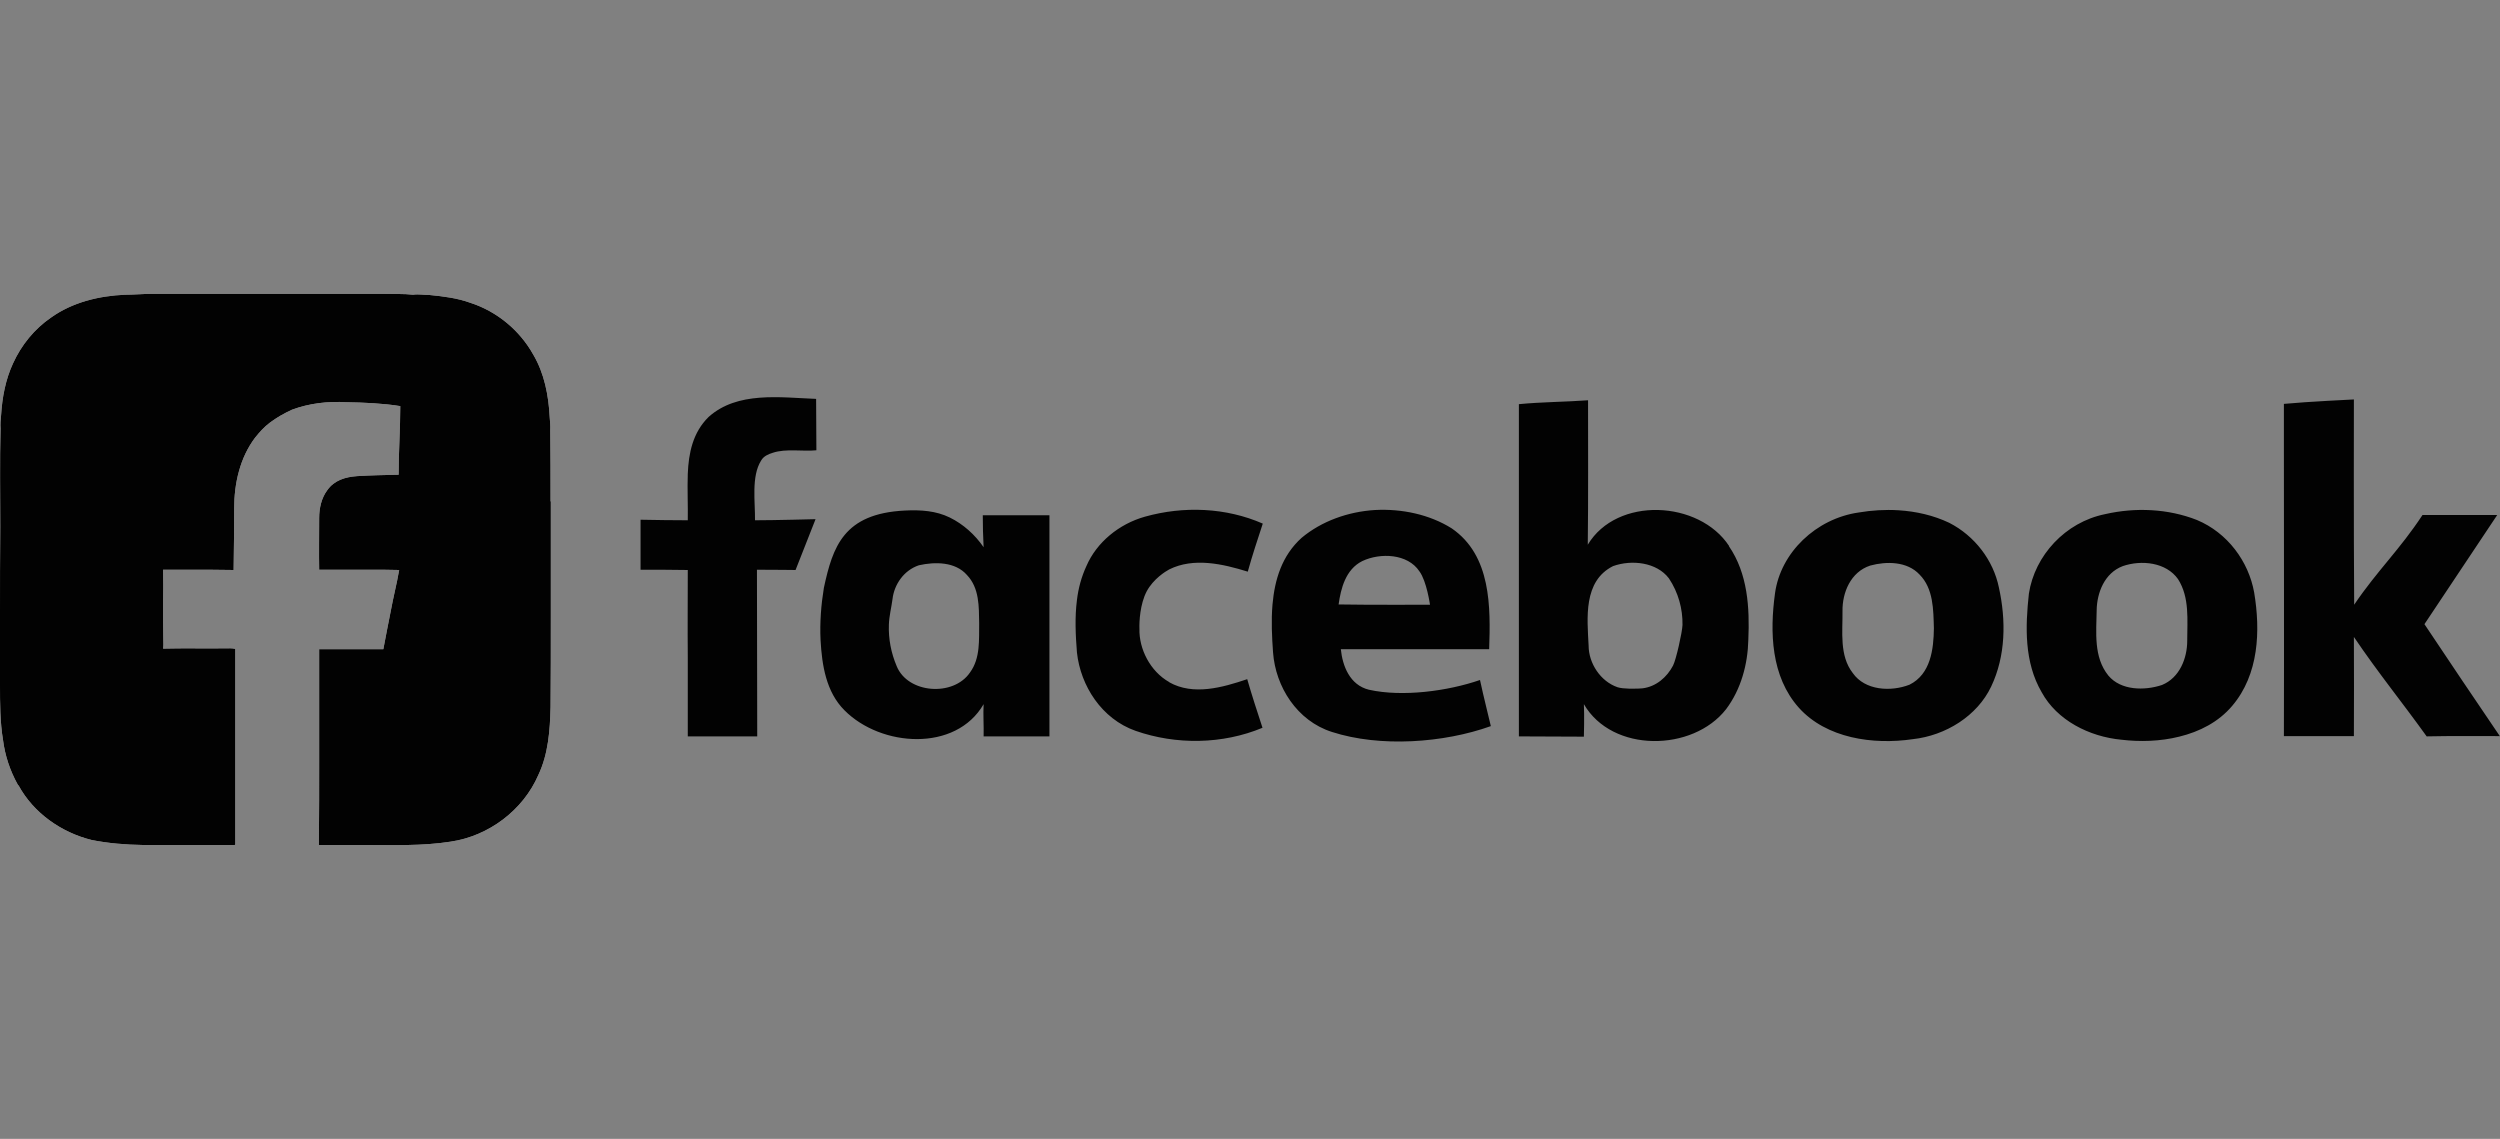
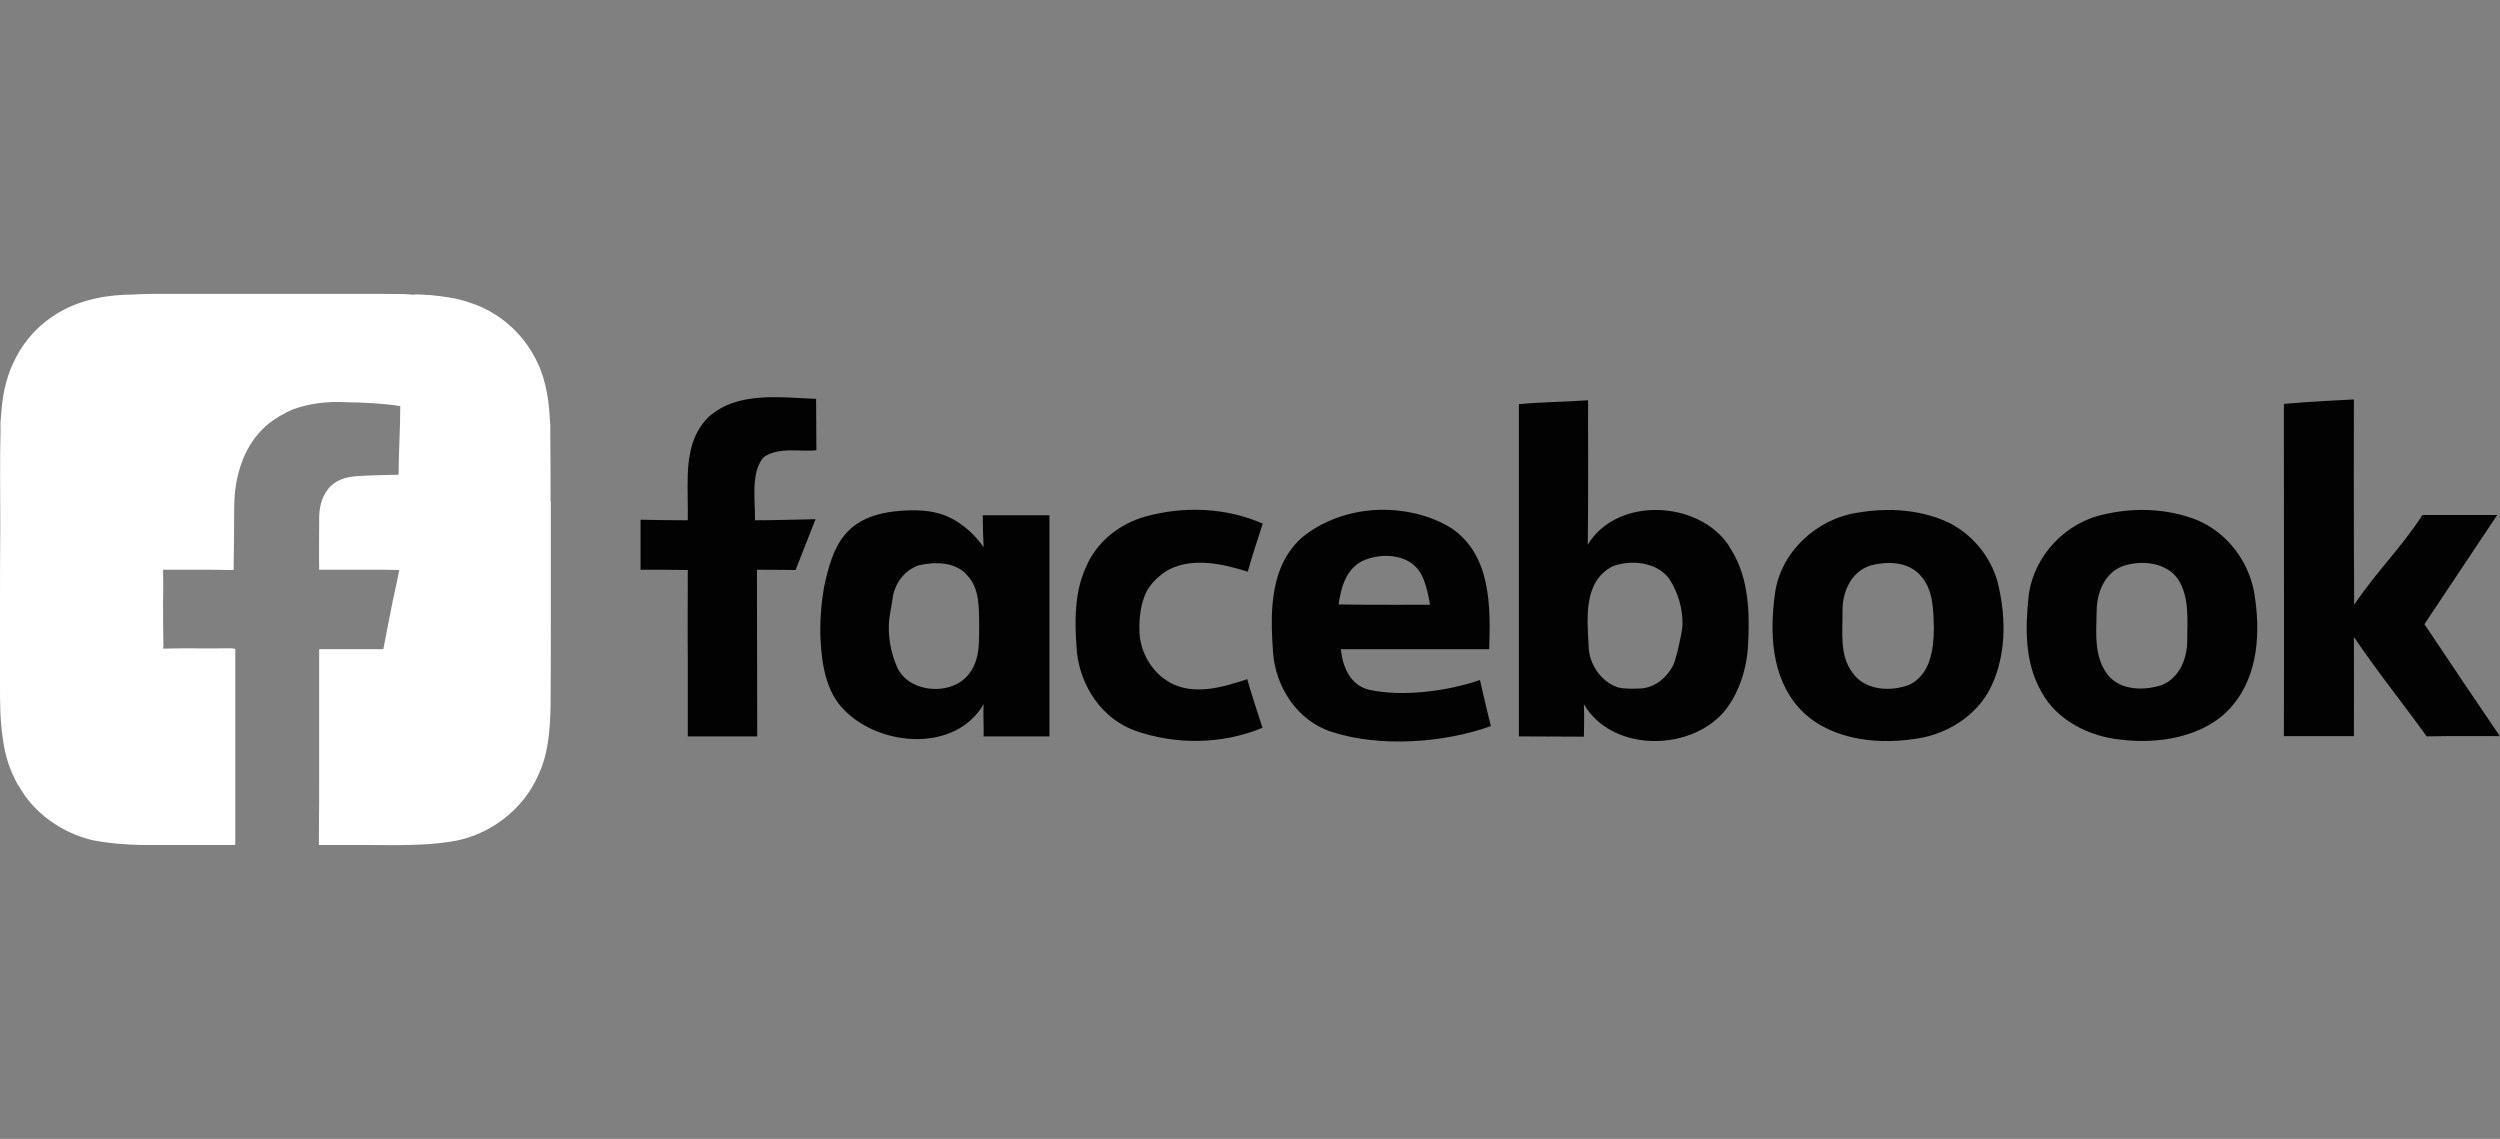
<svg xmlns="http://www.w3.org/2000/svg" id="layer" viewBox="0 0 90 41">
  <rect x="0" y="0" width="90" height="41" fill="#808080" stroke="none" />
  <defs>
    <style>
      .cls-1 {
        fill: #020202;
      }

      .cls-2 {
        fill: #fff;
      }
    </style>
  </defs>
  <path class="cls-1" d="m81.15,21.33c-.2-1.12-.96-2.15-2.06-2.61-1.04-.41-2.22-.46-3.31-.21-1.43.29-2.53,1.49-2.74,2.86-.13,1.19-.17,2.47.46,3.55.55,1.01,1.71,1.6,2.87,1.71.67.08,1.4.06,2.08-.11.74-.18,1.42-.53,1.91-1.11.96-1.13,1.02-2.7.79-4.08Zm-2.41,1.74c0,.62-.27,1.33-.91,1.59-.63.21-1.48.2-1.93-.34-.54-.67-.43-1.56-.42-2.35.01-.63.28-1.34.94-1.59.67-.23,1.56-.14,1.99.47.42.66.33,1.47.33,2.22Zm-6.78-1.92c-.2-.98-.87-1.86-1.79-2.33-.57-.27-1.19-.41-1.82-.45-.48-.03-.97,0-1.44.08-1.53.22-2.81,1.44-3.01,2.91-.19,1.39-.15,2.99.86,4.12.99,1.1,2.67,1.34,4.1,1.13,1.19-.13,2.32-.84,2.82-1.89.53-1.11.54-2.39.28-3.57Zm-3.22,3.5c-.67.26-1.6.21-2.04-.42-.49-.63-.36-1.49-.37-2.23-.01-.66.29-1.41,1-1.64.59-.16,1.33-.15,1.77.32.51.51.5,1.28.52,1.94-.01.74-.11,1.65-.88,2.03Zm-15.46-.17c-1.16.4-2.79.62-4,.35-.69-.17-.95-.86-1.01-1.46h5.34c.05-1.51.08-3.37-1.35-4.35-.8-.5-1.79-.71-2.76-.66-.97.06-1.92.4-2.64,1-.71.64-.97,1.5-1.05,2.4-.05.58-.02,1.18.02,1.73.09,1.23.86,2.46,2.12,2.86,1.73.56,4.02.4,5.72-.21,0-.02-.28-1.13-.39-1.66Zm-4.24-4.28c.65-.31,1.64-.27,2.06.37.26.35.38,1.2.38,1.2,0,0-2.25.01-3.29-.01.08-.57.25-1.26.85-1.56Zm-6.94,4.36c-.7-.39-1.1-1.21-1.08-1.92-.01-.26.02-.89.26-1.35.24-.45.68-.72.81-.79.88-.44,1.93-.2,2.83.08.16-.58.35-1.15.54-1.73-1.32-.58-2.85-.64-4.24-.25-.93.26-1.74.92-2.11,1.78-.18.39-.29.8-.34,1.22-.08.62-.05,1.26,0,1.89.13,1.2.89,2.39,2.11,2.82,1.46.51,3.13.49,4.57-.11-.19-.58-.38-1.16-.55-1.75-.89.3-1.94.6-2.81.11Zm-6.72-6.02c0,.39.01.77.03,1.16-.31-.45-.73-.83-1.22-1.07s-1.04-.28-1.62-.25c-2.2.11-2.59,1.3-2.91,2.78-.1.61-.15,1.25-.12,1.88.05.91.2,1.87.86,2.53,1.32,1.33,4.01,1.51,5.01-.22-.02.38.01.77,0,1.16h2.37c0-2.65,0-5.31,0-7.96-.8,0-1.6,0-2.4,0Zm-.46,5.67c-.6.88-2.24.76-2.64-.23-.2-.47-.3-.98-.28-1.5.01-.3.09-.61.13-.91.06-.53.41-1.04.95-1.22.58-.13,1.31-.13,1.73.35.45.47.43,1.14.44,1.73-.01.6.05,1.26-.33,1.78Zm55.08,2.3c-.91-1.34-1.82-2.69-2.72-4.04.88-1.31,1.74-2.62,2.62-3.93-.9,0-1.79,0-2.69,0-.82,1.25-1.62,1.99-2.46,3.23-.02-2.65-.01-7.39-.01-7.39,0,0-1.68.08-2.52.16v1.55c0,3.47.01,6.94,0,10.41h2.52c0-1.3.01-2.27,0-3.57.88,1.3,1.7,2.3,2.62,3.58.88-.02,1.76-.01,2.64-.01Zm-27.75-6.85c-1.08-1.65-4.04-1.8-5.09-.05.02-1.76.01-3.44.01-5.2-.83.06-1.66.06-2.49.14v11.96c.79,0,2.34.01,2.34.01,0,0,.02-.78,0-1.17,1.02,1.76,3.92,1.72,5.12.18.54-.72.78-1.62.8-2.5.05-1.15-.02-2.38-.7-3.37Zm-2.02,4.3c-.22.42-.61.76-1.1.82-.08.01-.23.01-.23.01,0,0-.46.02-.67-.05-.61-.21-1.04-.86-1.04-1.5-.05-.98-.2-2.32.88-2.86.67-.24,1.57-.14,2.01.44.34.51.5,1.1.49,1.68-.01.26-.23,1.25-.34,1.46Zm-32.83-7.38c.09-.16.26-.23.42-.28.48-.16,1.08-.04,1.57-.09,0-.62-.01-1.24-.01-1.85-1.3-.05-2.83-.28-3.87.65-.57.56-.72,1.3-.75,2.05-.02.5.01,1.2,0,1.67-.57,0-1.14-.01-1.7-.02v1.8c.57,0,1.14,0,1.7.01,0,1.05-.01,2.09,0,3.14v2.85h2.5c-.01-2,0-4-.01-6,.63,0,1.39.01,1.39.01l.72-1.83s-1.48.04-2.18.04c.01-.65-.14-1.58.22-2.15Z" />
  <g>
    <path class="cls-2" d="m19.83,18.05v4.18c0,1.08,0,2.16-.01,3.23-.02.83-.08,1.68-.44,2.44-.55,1.27-1.79,2.2-3.16,2.4-1.02.16-2.05.12-3.07.12-.55,0-1.11,0-1.66,0h-.01v-.08c.01-1.01.01-2.01.01-3.01v-3.96h2.31c.05-.29.21-1.07.34-1.74.12-.54.22-1.02.23-1.11-.31-.01-.71-.01-1.03-.01h-1.85c-.01-.62,0-1.24,0-1.86,0-.35.08-.72.29-1,.25-.36.65-.48,1.08-.51.48-.03,1-.04,1.49-.05,0-.81.06-1.66.06-2.47-.62-.1-1.31-.13-1.94-.14-.67-.04-1.34.04-1.96.27-.28.13-.55.28-.8.47-.2.15-.37.34-.53.54-.27.36-.46.77-.58,1.21-.12.43-.17.89-.17,1.34,0,.73-.01,1.47-.02,2.21-.53-.01-1.04-.01-1.57-.01h-.97c.01.4.01.8,0,1.2,0,.45,0,.89.01,1.34,0,.1.01.2-.01.3.75-.02,1.49,0,2.24-.01.12,0,.24-.01.36.02,0,.41,0,1.39,0,2.48v4.56s-.02.02-.02.02h-.01c-1.09,0-2.2,0-3.3,0-.62-.01-1.24-.06-1.84-.18-1.09-.27-2.09-.97-2.63-1.96-.02-.01-.03-.03-.04-.05-.27-.49-.45-1.03-.52-1.58C0,25.99,0,25.31,0,24.65v-2.49C0,21.09,0,20.02.01,18.95c0-1.17-.02-2.34.01-3.52-.01-.16,0-.32.02-.49.04-.64.16-1.28.43-1.86.3-.66.77-1.24,1.37-1.65.77-.55,1.73-.78,2.66-.82.31,0,.62-.03.93-.03h8.41c.35.01.69-.01,1.03.03.2-.03.39.01.59.01h0s.01,0,.01,0c.5.05.99.11,1.46.28.96.31,1.78.99,2.27,1.87.4.68.55,1.47.59,2.26.01.15.03.3.02.45.01.85.01,1.71.01,2.57Z" />
-     <path class="cls-1" d="m19.83,18.05v4.18c0,1.08,0,2.16-.01,3.23-.02.83-.08,1.68-.44,2.44-.55,1.27-1.79,2.2-3.16,2.4-1.02.16-2.05.12-3.07.12-.55,0-1.11,0-1.66,0h-.01v-.08c.01-1.01.01-2.01.01-3.01v-3.96h2.31c.05-.29.21-1.07.34-1.74.12-.54.22-1.02.23-1.11-.31-.01-.71-.01-1.03-.01h-1.85c-.01-.62,0-1.24,0-1.86,0-.35.08-.72.29-1,.25-.36.65-.48,1.08-.51.48-.03,1-.04,1.49-.05,0-.81.06-1.66.06-2.47-.62-.1-1.31-.13-1.94-.14-.67-.04-1.34.04-1.96.27-.28.13-.55.28-.8.47-.2.15-.37.34-.53.54-.27.36-.46.77-.58,1.21-.12.43-.17.89-.17,1.34,0,.73-.01,1.47-.02,2.21-.53-.01-1.04-.01-1.57-.01h-.97c.01.4.01.8,0,1.2,0,.45,0,.89.01,1.34,0,.1.01.2-.01.3.75-.02,1.49,0,2.24-.01.12,0,.24-.01.36.02,0,.41,0,1.39,0,2.48v4.56s-.02.02-.02.02h-.01c-1.09,0-2.2,0-3.3,0-.62-.01-1.24-.06-1.84-.18-1.09-.27-2.09-.97-2.63-1.96-.02-.01-.03-.03-.04-.05-.27-.49-.45-1.03-.52-1.58C0,25.99,0,25.31,0,24.65v-2.49C0,21.09,0,20.02.01,18.95c0-1.17-.02-2.34.01-3.52-.01-.16,0-.32.02-.49.04-.64.16-1.28.43-1.86.3-.66.77-1.24,1.37-1.65.77-.55,1.73-.78,2.66-.82.31,0,.62-.03.93-.03h8.41c.35.01.69-.01,1.03.03.2-.03.39.01.59.01h0s.01,0,.01,0c.5.05.99.11,1.46.28.96.31,1.78.99,2.27,1.87.4.68.55,1.47.59,2.26.01.15.03.3.02.45.01.85.01,1.71.01,2.57Z" />
  </g>
</svg>